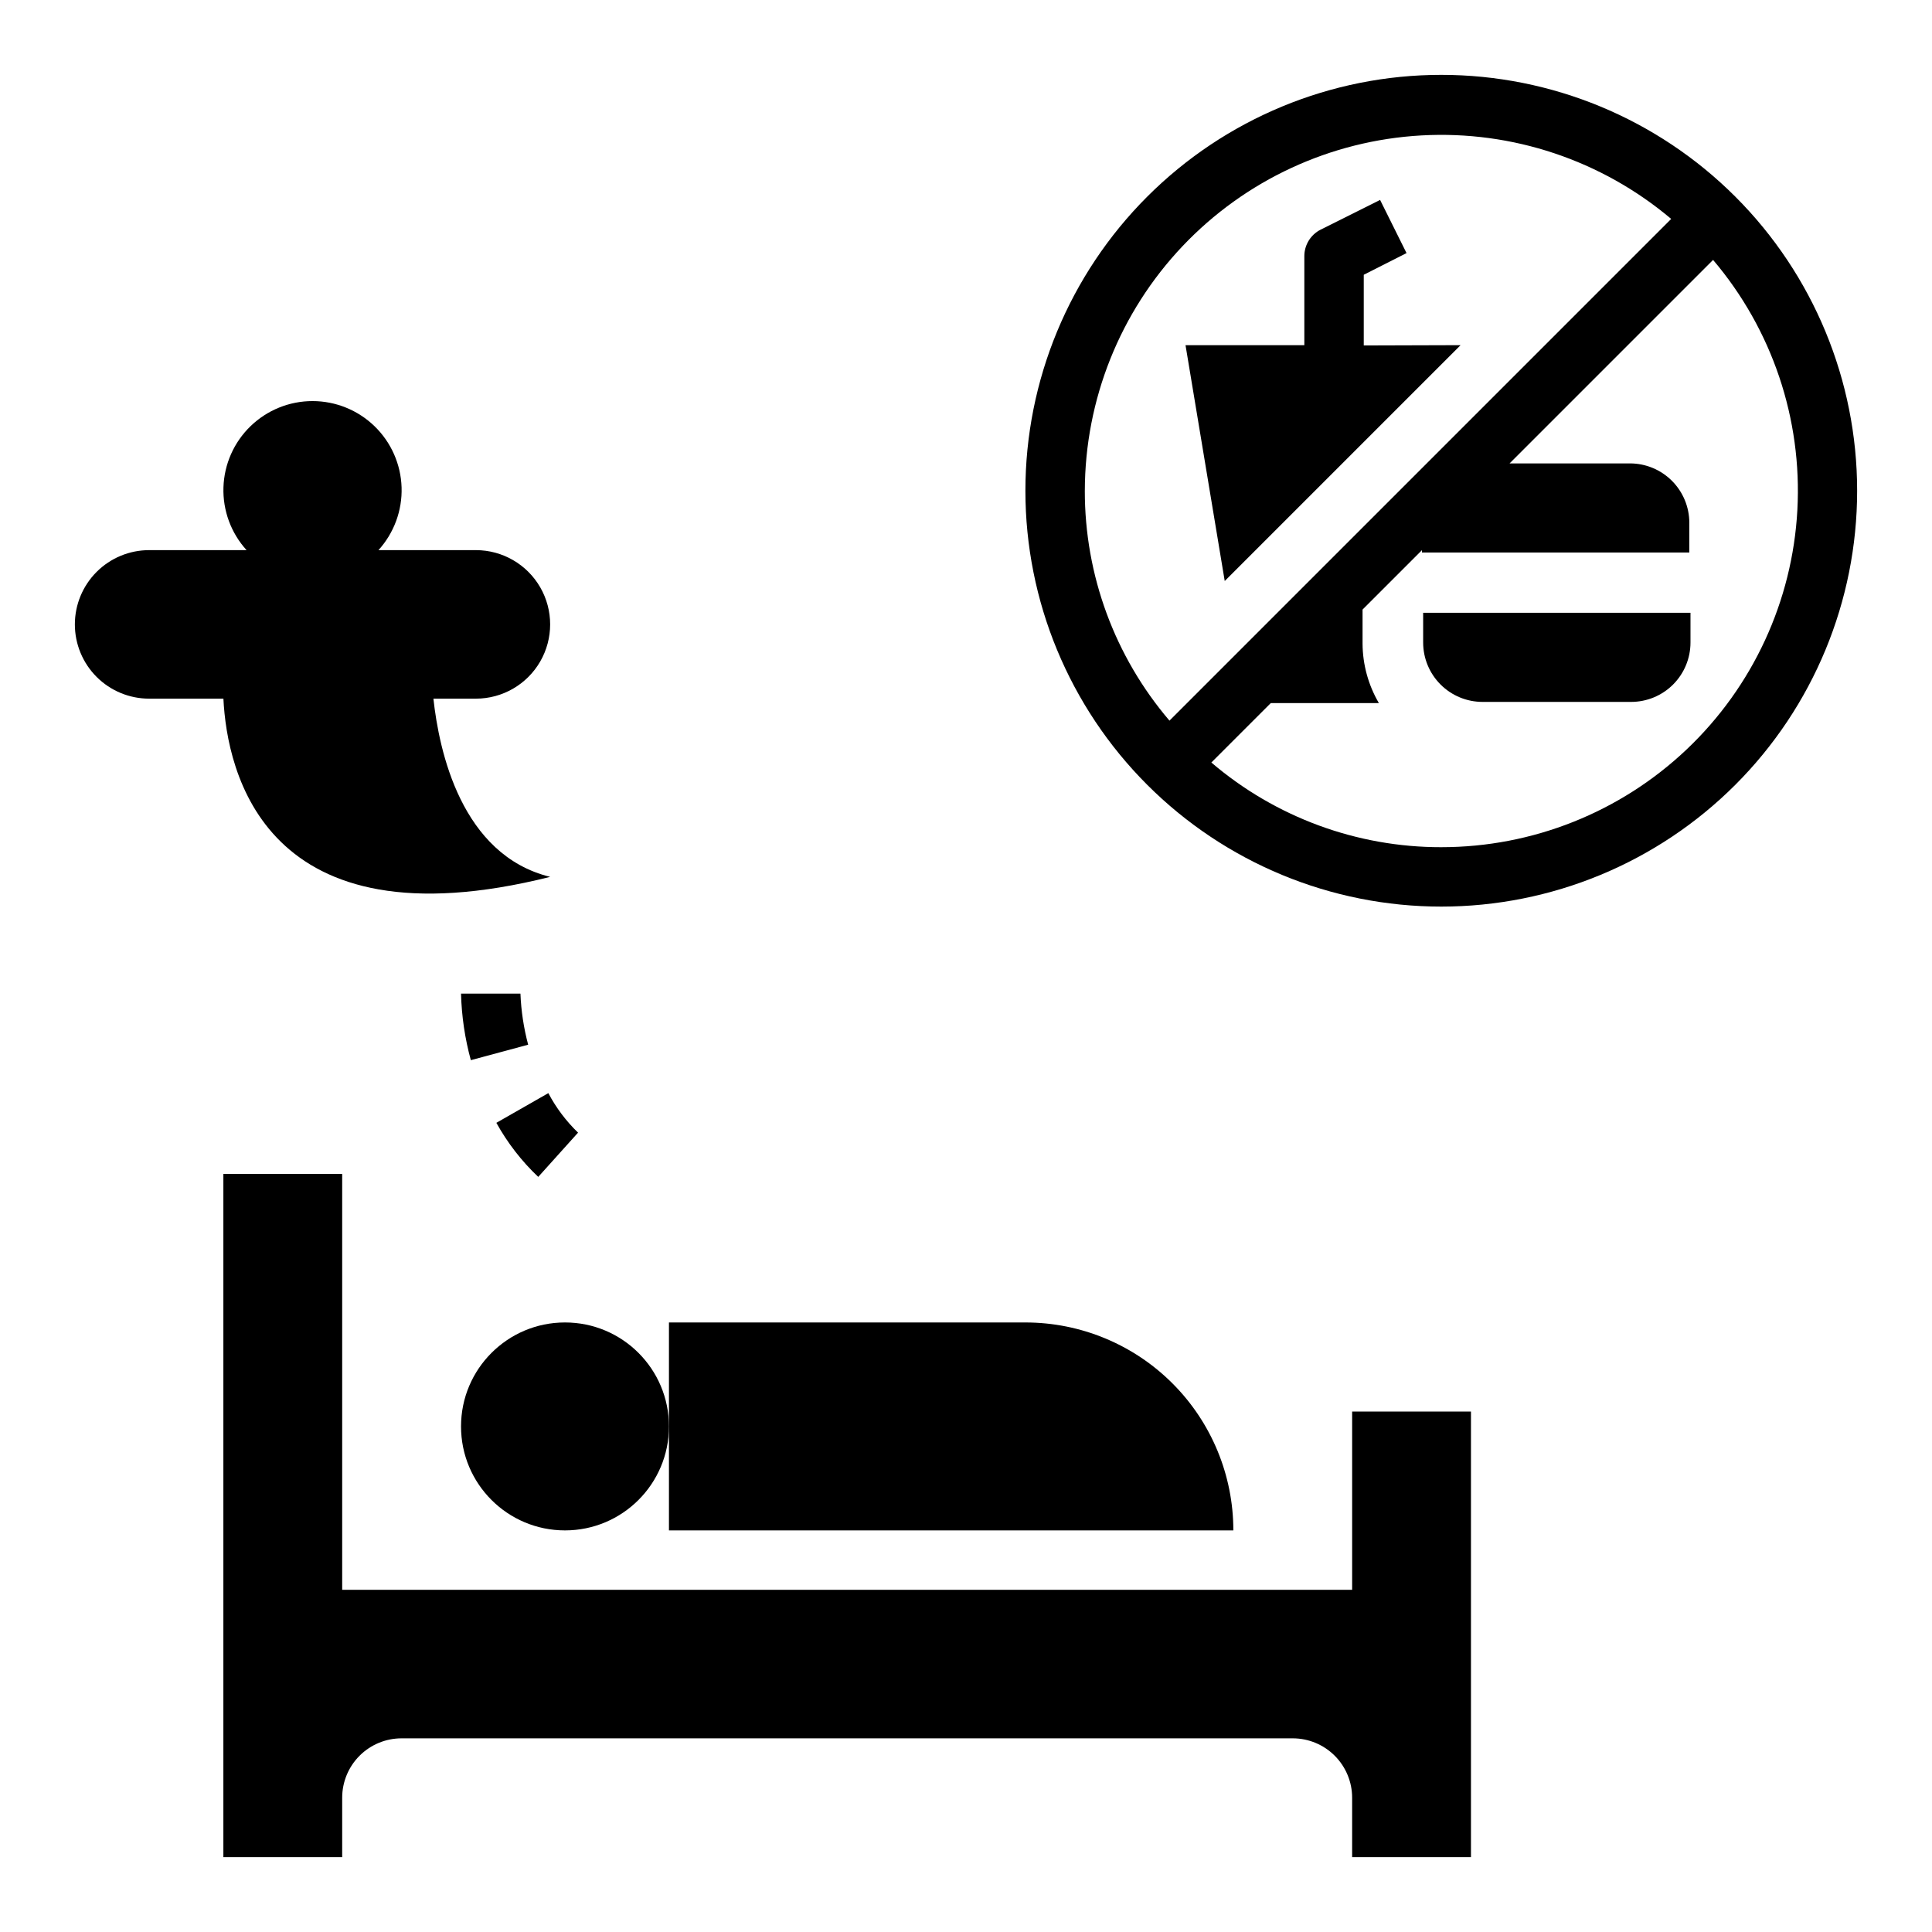
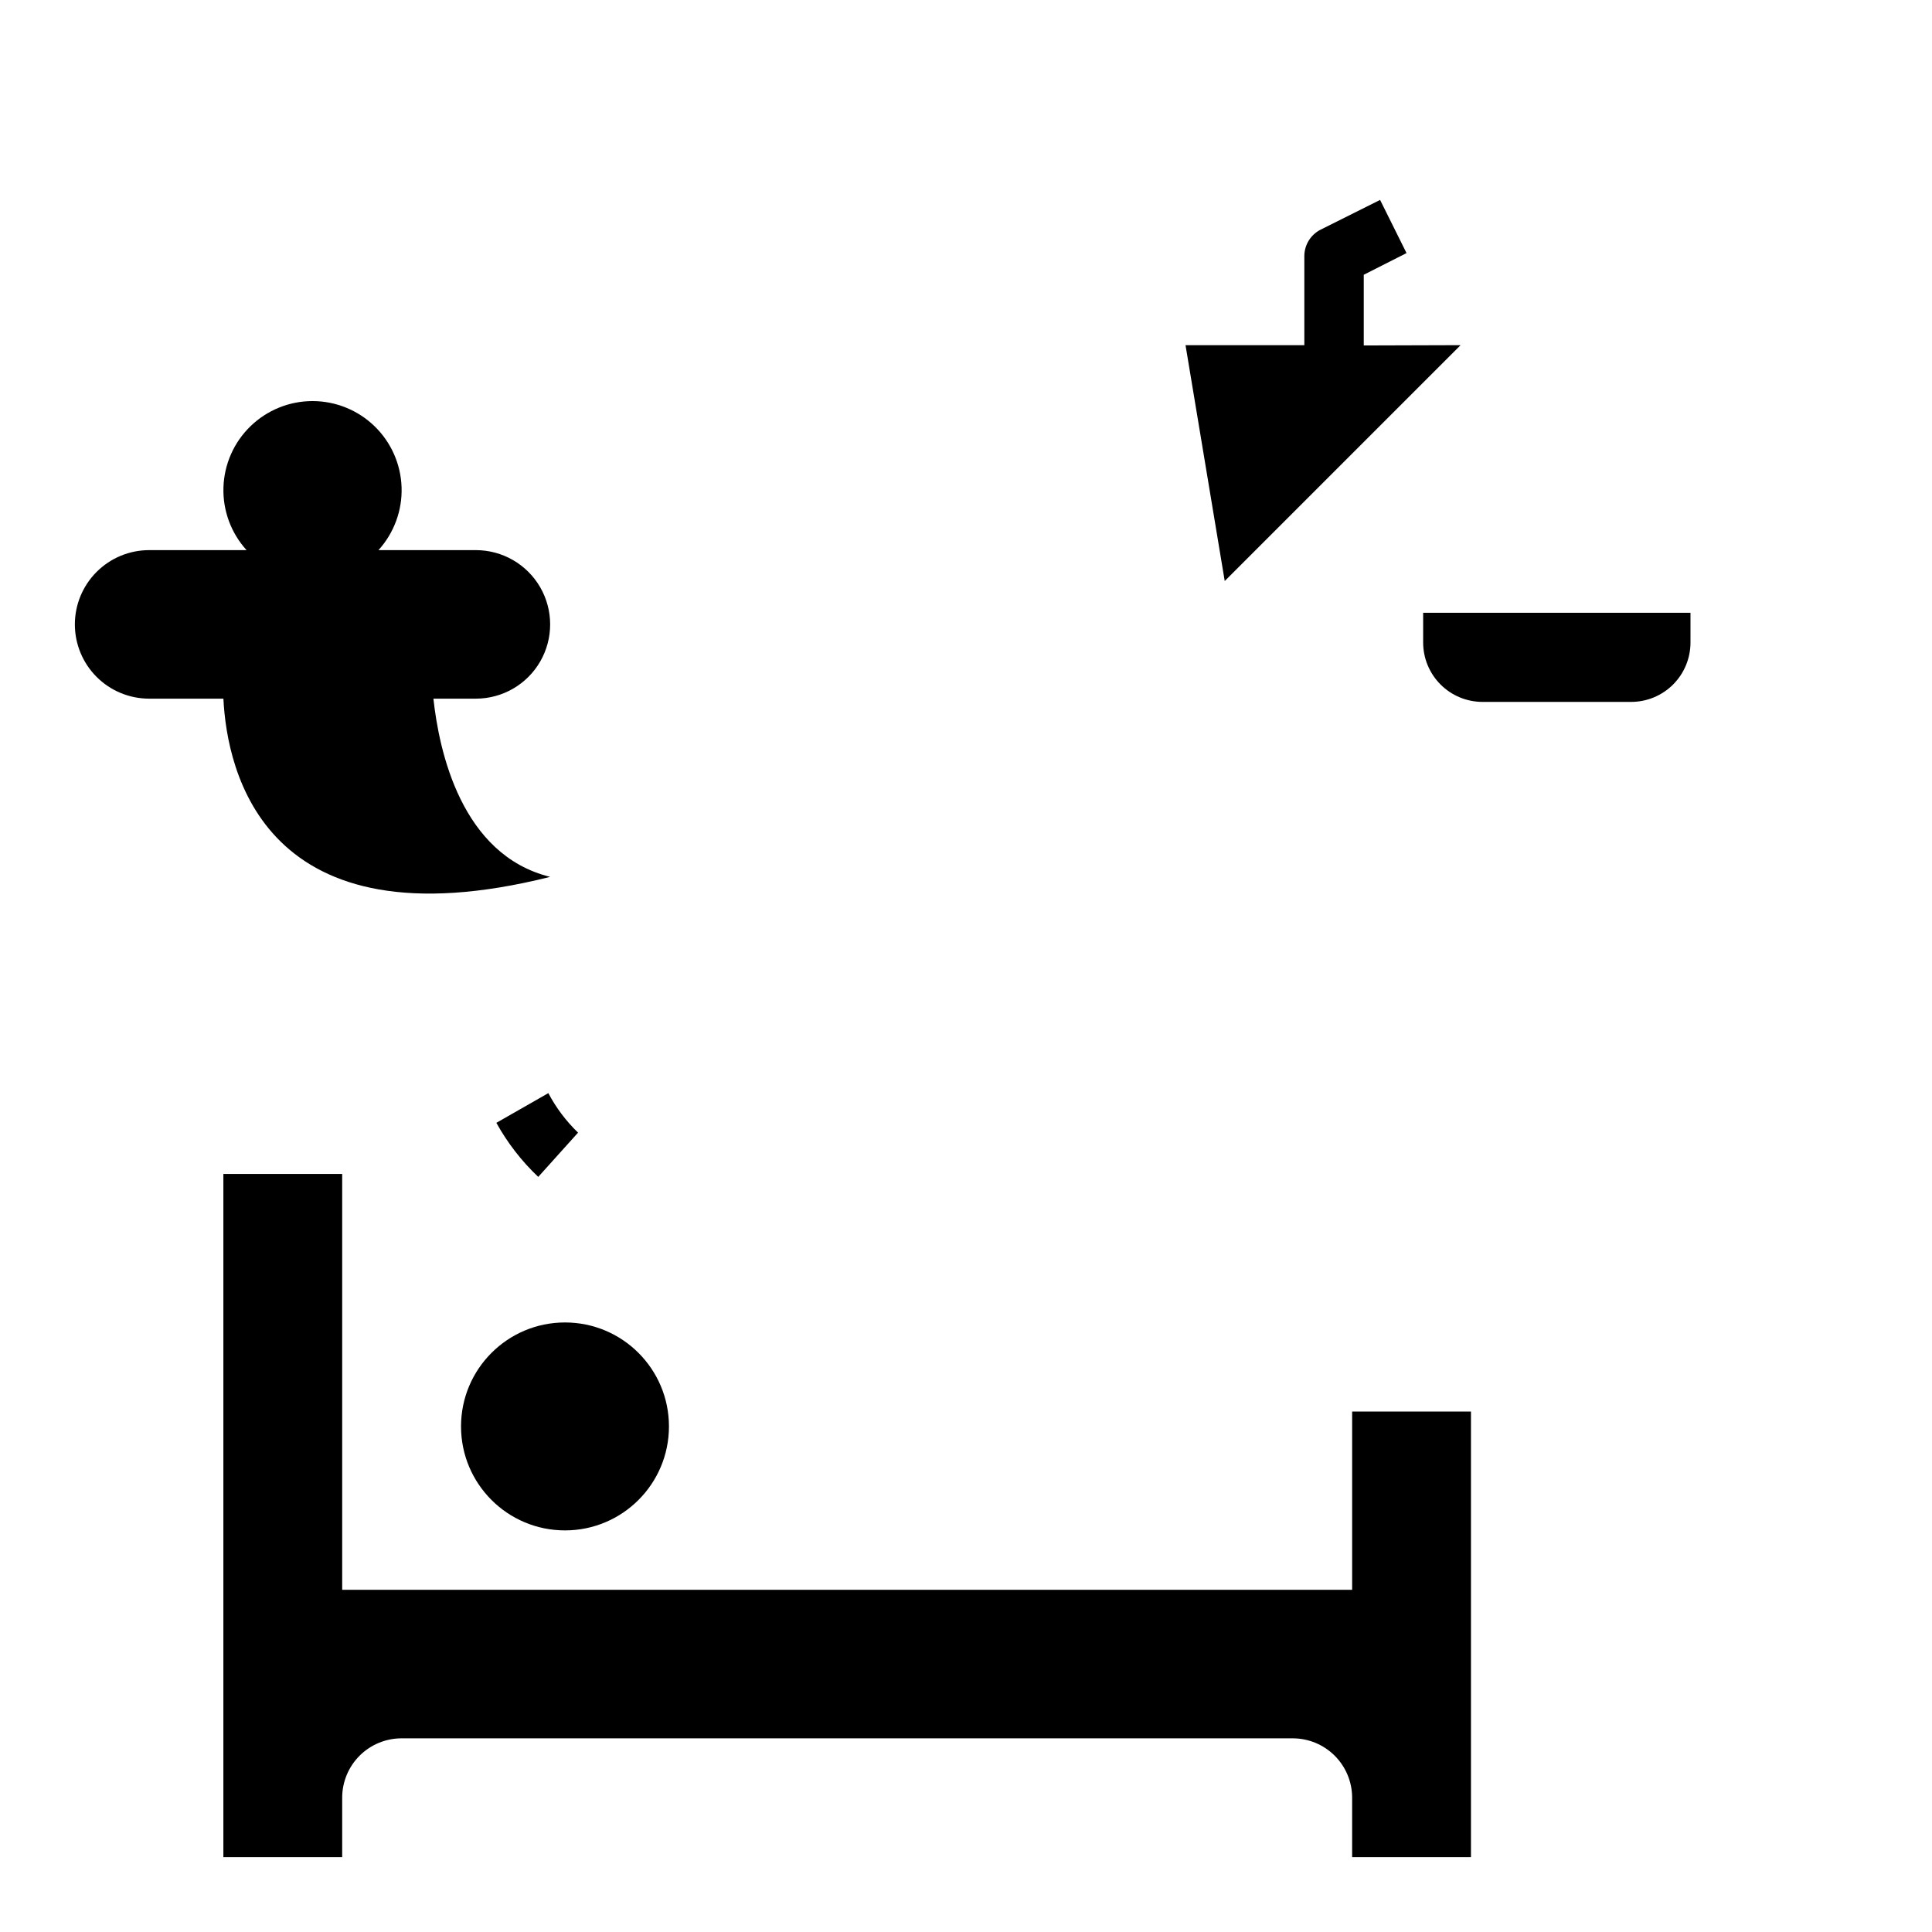
<svg xmlns="http://www.w3.org/2000/svg" fill="#000000" width="800px" height="800px" version="1.1" viewBox="144 144 512 512">
  <g>
    <path d="m533.82 636.16v-118.08h-31.488v47.23l-267.65 0.004v-110.21h-31.488v181.06h31.488v-15.746c0-4.176 1.656-8.18 4.609-11.133s6.957-4.609 11.133-4.609h236.16c4.176 0 8.18 1.656 11.133 4.609s4.613 6.957 4.613 11.133v15.742z" />
    <path d="m321.28 522.02c0 15.215-12.336 27.551-27.551 27.551-15.219 0-27.551-12.336-27.551-27.551 0-15.219 12.332-27.555 27.551-27.555 15.215 0 27.551 12.336 27.551 27.555" />
-     <path d="m321.28 522.02v27.551h149.57c0-14.613-5.805-28.629-16.141-38.965-10.332-10.332-24.352-16.141-38.965-16.141h-94.465z" />
    <path d="m163.84 309.47c0 5.223 2.074 10.227 5.766 13.918 3.691 3.691 8.695 5.762 13.918 5.762h19.68c0.945 19.285 10.863 66.203 86.594 47.23-23.617-5.824-29.441-33.457-30.938-47.23h11.254c7.031 0 13.527-3.75 17.043-9.84 3.516-6.086 3.516-13.59 0-19.68-3.516-6.086-10.012-9.84-17.043-9.84h-25.82c4.125-4.539 6.324-10.504 6.129-16.633-0.195-6.133-2.766-11.945-7.172-16.211-4.406-4.269-10.297-6.656-16.434-6.656-6.133 0-12.023 2.387-16.43 6.656-4.406 4.266-6.977 10.078-7.172 16.211-0.195 6.129 2 12.094 6.129 16.633h-25.82c-5.223 0-10.227 2.074-13.918 5.766-3.691 3.691-5.766 8.695-5.766 13.914z" />
-     <path d="m274.05 407.32h-7.871c0.152 5.961 1.023 11.879 2.598 17.633l15.191-4.094c-1.176-4.426-1.863-8.965-2.047-13.539z" />
    <path d="m297.19 444.16c-3.164-3.051-5.82-6.582-7.875-10.469l-13.777 7.871h0.004c2.941 5.316 6.684 10.152 11.098 14.328z" />
    <path d="m521.15 314.27c0 4.176 1.66 8.18 4.613 11.133 2.949 2.953 6.957 4.609 11.133 4.609h39.359c4.176 0 8.18-1.656 11.133-4.609s4.609-6.957 4.609-11.133v-7.871h-70.848z" />
    <path d="m505.41 235.55v-18.734l11.336-5.746-7.008-14.09-15.742 7.871c-2.648 1.332-4.324 4.043-4.332 7.004v23.617h-31.488l10.391 62.504 62.504-62.504z" />
-     <path d="m636.16 274.05c0-29.23-11.613-57.262-32.281-77.93-20.668-20.668-48.699-32.281-77.93-32.281-29.227 0-57.258 11.613-77.926 32.281-20.668 20.668-32.281 48.699-32.281 77.93 0 29.227 11.613 57.262 32.281 77.93 20.668 20.668 48.699 32.277 77.926 32.277 29.23 0 57.262-11.609 77.93-32.277 20.668-20.668 32.281-48.703 32.281-77.93zm-204.67 0c0.039-24.117 9.301-47.305 25.887-64.809 16.586-17.508 39.238-28.008 63.316-29.352s47.762 6.574 66.188 22.129l-132.96 132.96c-14.508-16.984-22.465-38.594-22.434-60.93zm94.461 94.465c-22.336 0.031-43.945-7.926-60.93-22.438l15.742-15.742h28.656c-2.801-4.777-4.293-10.207-4.328-15.746v-9.051l15.742-15.742v0.629h70.848v-7.871l0.004-0.004c0-4.176-1.66-8.18-4.613-11.133-2.953-2.953-6.957-4.609-11.133-4.609h-31.883l53.926-53.926c15.652 18.426 23.648 42.148 22.336 66.285-1.309 24.141-11.824 46.859-29.379 63.477-17.555 16.621-40.812 25.879-64.988 25.871z" />
  </g>
</svg>